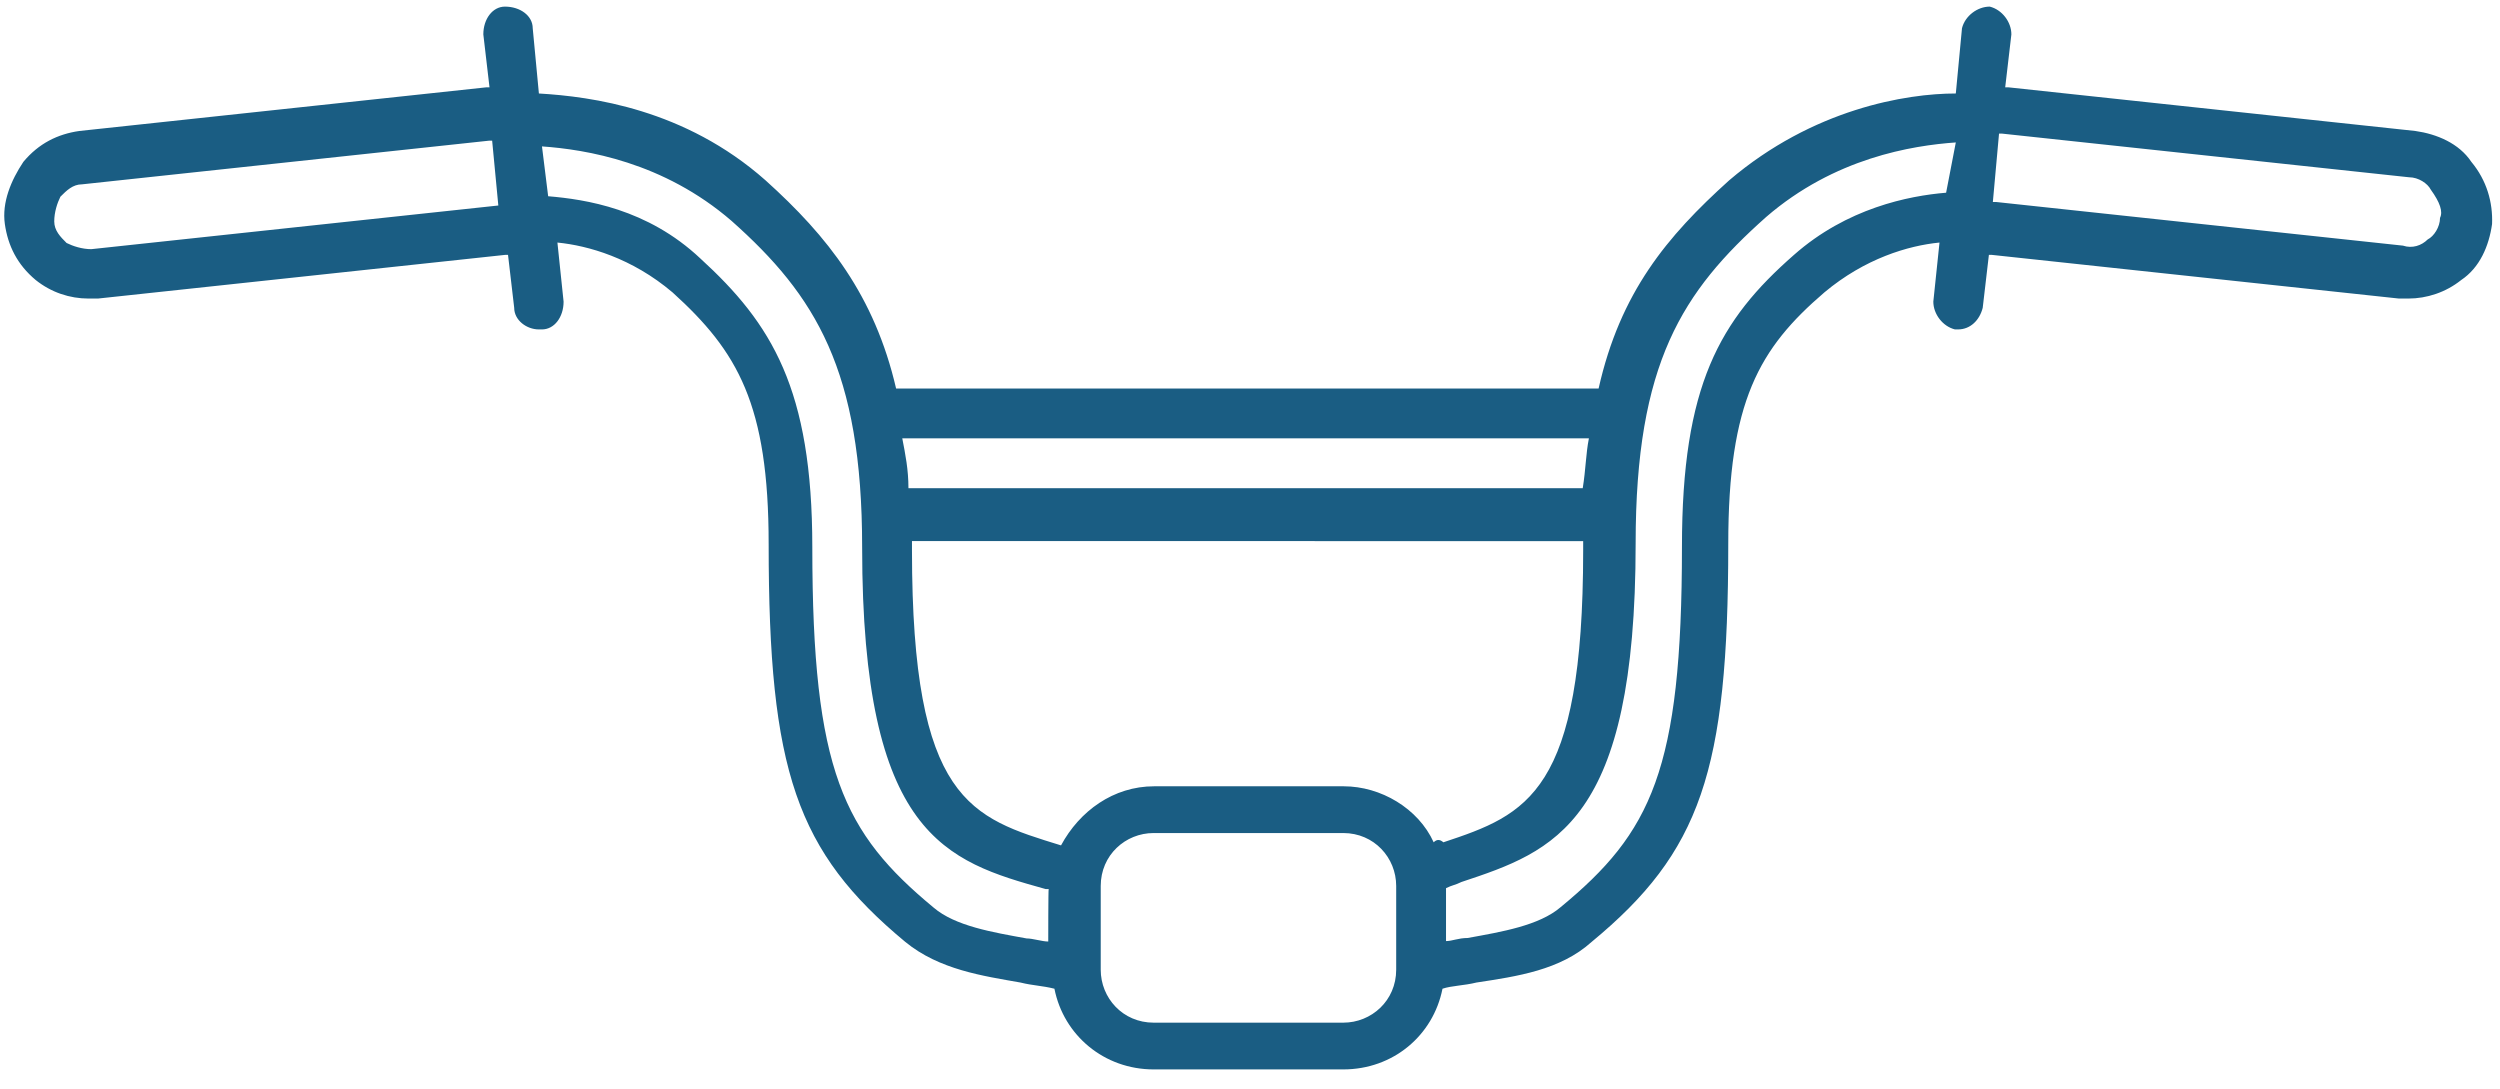
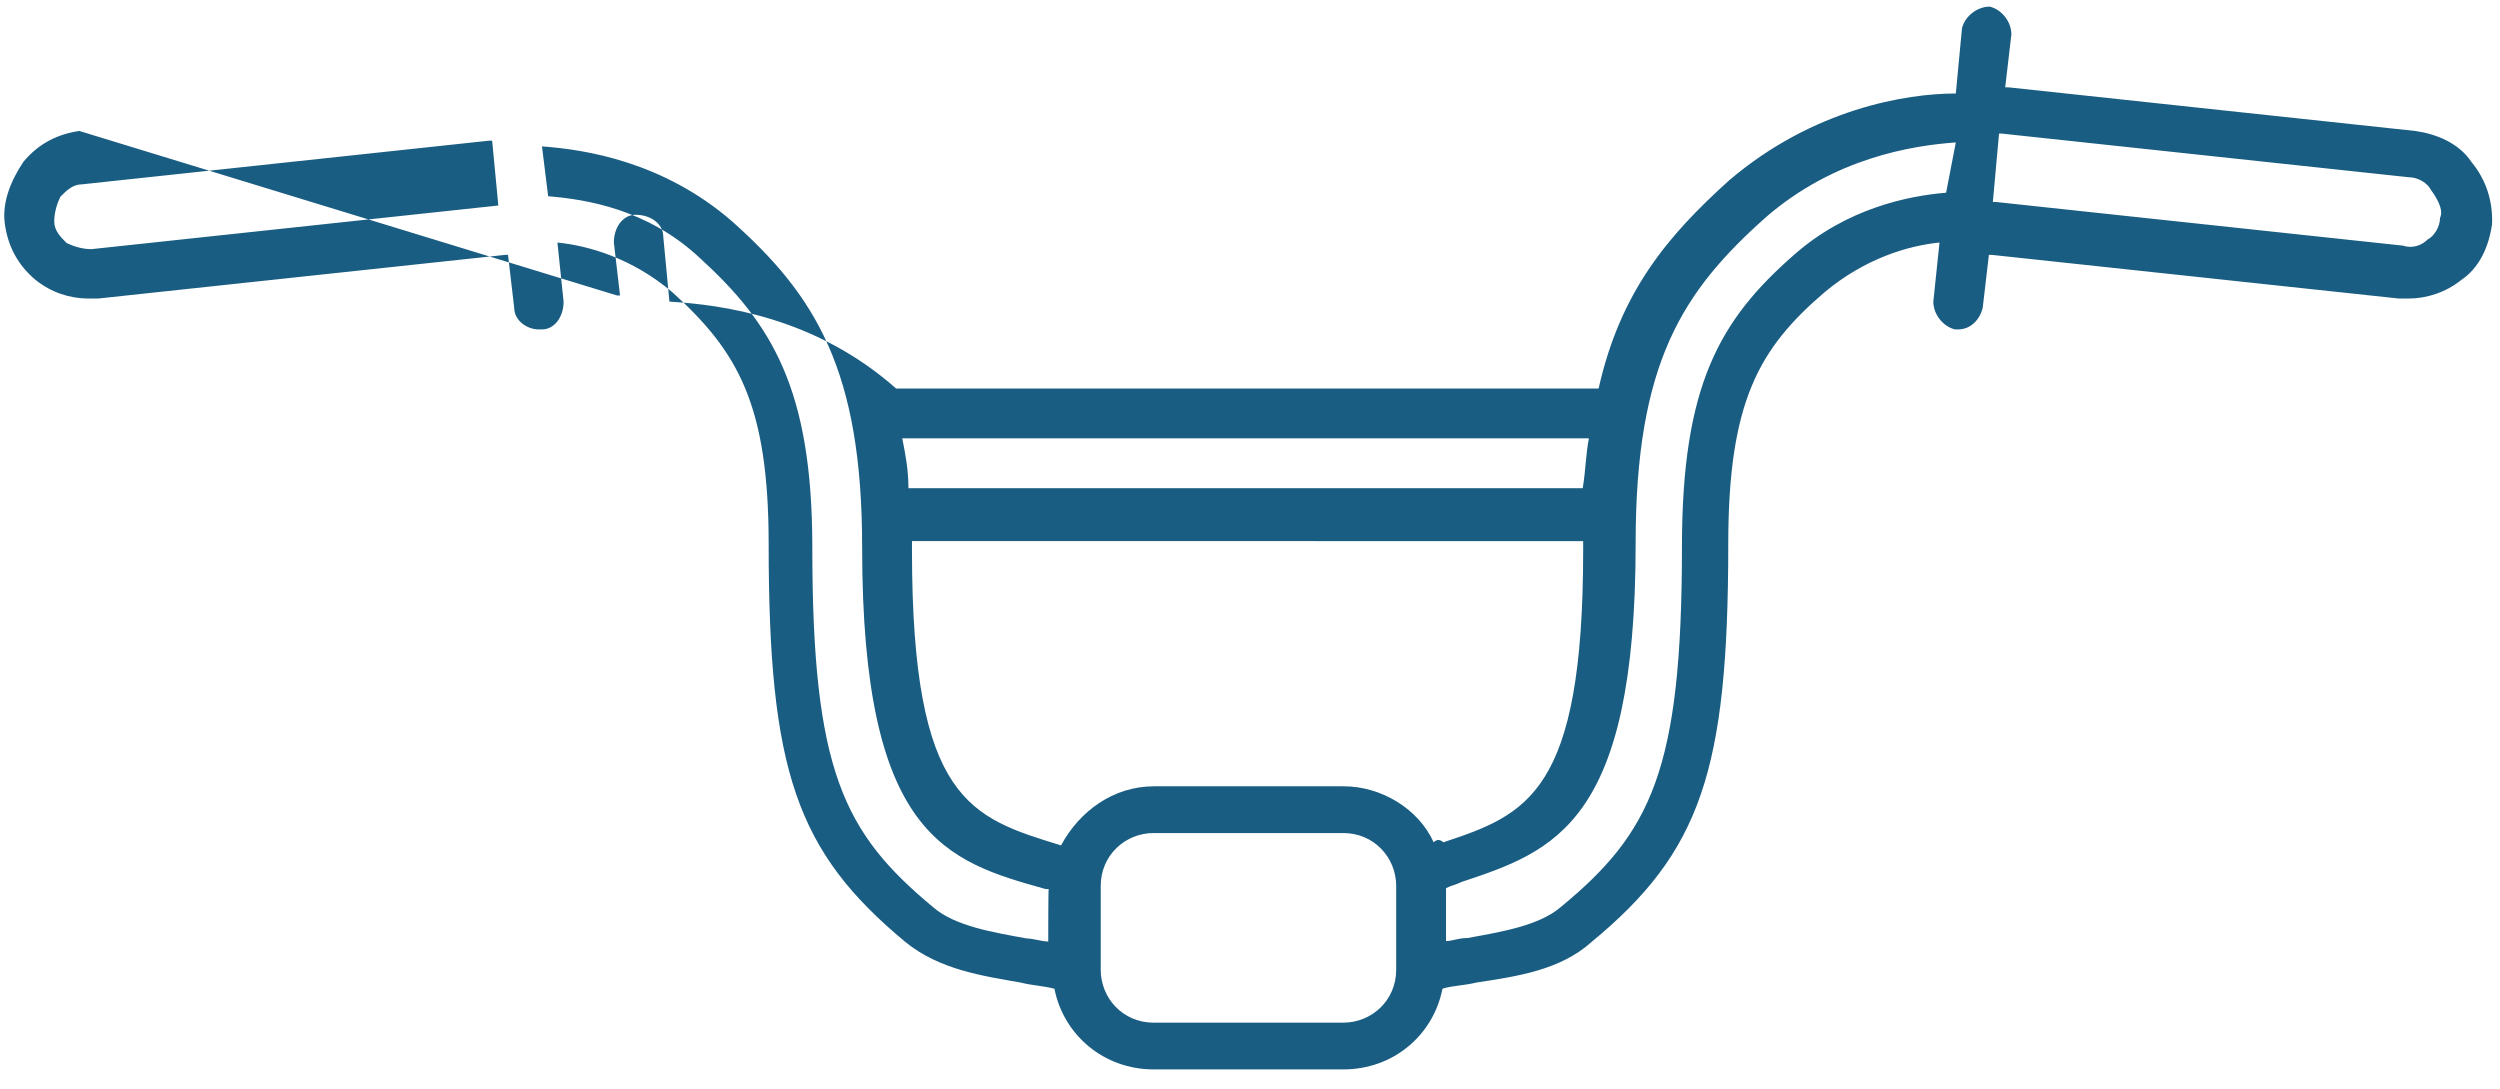
<svg xmlns="http://www.w3.org/2000/svg" version="1.1" id="Calque_1" x="0px" y="0px" viewBox="0 0 566.9 247" style="enable-background:new 0 0 566.9 247;" xml:space="preserve">
  <style type="text/css">
	.st0{fill:#1A5D83;}
</style>
-   <path class="st0" d="M560.4,36.7c-2.8-4.2-7.8-6.3-12.7-7l-92.3-9.9c0,0,0,0-0.7,0l1.4-12c0-2.8-2.1-5.6-4.9-6.3  c-2.8,0-5.6,2.1-6.3,4.9l-1.4,14.8c-11.3,0-32.4,3.5-51.4,19.7c-14.1,12.7-24.7,25.4-29.6,47.2H203.2c-4.9-21.1-15.5-34.5-29.6-47.2  c-18.3-16.2-39.5-19-51.4-19.7l-1.4-14.8c0-2.8-2.8-4.9-6.3-4.9c-2.8,0-4.9,2.8-4.9,6.3l1.4,12c0,0,0,0-0.7,0L18,29.7  c-4.9,0.7-9.2,2.8-12.7,7c-2.8,4.2-4.9,9.2-4.2,14.1c0.7,4.9,2.8,9.2,7,12.7c3.5,2.8,7.7,4.2,12,4.2c0.7,0,1.4,0,2.1,0l92.3-9.9  c0,0,0,0,0.7,0l1.4,12c0,2.8,2.8,4.9,5.6,4.9h0.7c2.8,0,4.9-2.8,4.9-6.3L126.4,55c7,0.7,16.9,3.5,26.1,11.3  c14.8,13.4,21.8,25.4,21.8,57.1c0,51.4,6.3,69.7,31,90.2c7.7,6.3,17.6,7.7,26.1,9.2c2.8,0.7,4.9,0.7,7.7,1.4  c2.1,10.6,11.3,18.3,22.5,18.3h43c11.3,0,20.4-7.7,22.5-18.3c2.1-0.7,4.9-0.7,7.7-1.4c9.2-1.4,19-2.8,26.1-9.2  c24.7-20.4,31-38.7,31-90.2c0-32.4,7-44.4,21.8-57.1c9.2-7.7,19-10.6,26.1-11.3l-1.4,13.4c0,2.8,2.1,5.6,4.9,6.3h0.7  c2.8,0,4.9-2.1,5.6-4.9l1.4-12c0,0,0,0,0.7,0l92.3,9.9c0.7,0,1.4,0,2.1,0c4.2,0,8.5-1.4,12-4.2c4.2-2.8,6.3-7.7,7-12.7  C565.3,45.9,563.9,40.9,560.4,36.7z M113,46.6l-92.3,9.9c-2.1,0-4.2-0.7-5.6-1.4c-1.4-1.4-2.8-2.8-2.8-4.9s0.7-4.2,1.4-5.6  c1.4-1.4,2.8-2.8,4.9-2.8l92.3-9.9c0,0,0,0,0.7,0L113,46.6L113,46.6z M360.3,99.4c-0.7,3.5-0.7,7-1.4,11.3H206  c0-4.2-0.7-7.7-1.4-11.3H360.3z M237.7,213.5c-1.4,0-3.5-0.7-4.9-0.7c-7.7-1.4-16.2-2.8-21.1-7c-20.4-16.9-27.5-31-27.5-81.7  c0-35.9-9.2-50.7-25.4-65.5c-12-11.3-26.1-13.4-34.5-14.1l-1.4-11.3c9.9,0.7,27.5,3.5,43,16.9c19,16.9,29.6,33.8,29.6,74  c0,65.5,19,71.2,41.6,77.5h0.7C237.7,201.6,237.7,213.5,237.7,213.5z M316.6,219.9c0,7-5.6,12-12,12h-43c-7,0-12-5.6-12-12v-19  c0-7,5.6-12,12-12h43c7,0,12,5.6,12,12V219.9z M325.1,191c-3.5-7.7-12-12.7-20.4-12.7h-43c-9.2,0-16.9,5.6-21.1,13.4  c-20.4-6.3-33.8-9.9-33.8-66.9c0-0.7,0-1.4,0-2.1H359c0,0.7,0,1.4,0,2.1c0,55-12.7,59.9-31.7,66.2  C326.5,190.3,325.8,190.3,325.1,191z M441.3,43.7c-8.5,0.7-22.5,3.5-34.5,14.1c-16.9,14.8-25.4,29.6-25.4,66.2  c0,50.7-7,64.8-27.5,81.7c-4.9,4.2-13.4,5.6-21.1,7c-2.1,0-3.5,0.7-4.9,0.7v-12c1.4-0.7,2.1-0.7,3.5-1.4c21.1-7,39.5-13.4,39.5-76.8  c0-40.9,10.6-57.1,29.6-74c15.5-13.4,33.1-16.2,43-16.9L441.3,43.7z M553.3,49.4c0,2.1-1.4,4.2-2.8,4.9c-1.4,1.4-3.5,2.1-5.6,1.4  l-92.3-9.9c0,0,0,0-0.7,0l1.4-15.5c0,0,0,0,0.7,0l92.3,9.9c2.1,0,4.2,1.4,4.9,2.8C553.3,45.9,554,48,553.3,49.4z" />
+   <path class="st0" d="M560.4,36.7c-2.8-4.2-7.8-6.3-12.7-7l-92.3-9.9c0,0,0,0-0.7,0l1.4-12c0-2.8-2.1-5.6-4.9-6.3  c-2.8,0-5.6,2.1-6.3,4.9l-1.4,14.8c-11.3,0-32.4,3.5-51.4,19.7c-14.1,12.7-24.7,25.4-29.6,47.2H203.2c-18.3-16.2-39.5-19-51.4-19.7l-1.4-14.8c0-2.8-2.8-4.9-6.3-4.9c-2.8,0-4.9,2.8-4.9,6.3l1.4,12c0,0,0,0-0.7,0L18,29.7  c-4.9,0.7-9.2,2.8-12.7,7c-2.8,4.2-4.9,9.2-4.2,14.1c0.7,4.9,2.8,9.2,7,12.7c3.5,2.8,7.7,4.2,12,4.2c0.7,0,1.4,0,2.1,0l92.3-9.9  c0,0,0,0,0.7,0l1.4,12c0,2.8,2.8,4.9,5.6,4.9h0.7c2.8,0,4.9-2.8,4.9-6.3L126.4,55c7,0.7,16.9,3.5,26.1,11.3  c14.8,13.4,21.8,25.4,21.8,57.1c0,51.4,6.3,69.7,31,90.2c7.7,6.3,17.6,7.7,26.1,9.2c2.8,0.7,4.9,0.7,7.7,1.4  c2.1,10.6,11.3,18.3,22.5,18.3h43c11.3,0,20.4-7.7,22.5-18.3c2.1-0.7,4.9-0.7,7.7-1.4c9.2-1.4,19-2.8,26.1-9.2  c24.7-20.4,31-38.7,31-90.2c0-32.4,7-44.4,21.8-57.1c9.2-7.7,19-10.6,26.1-11.3l-1.4,13.4c0,2.8,2.1,5.6,4.9,6.3h0.7  c2.8,0,4.9-2.1,5.6-4.9l1.4-12c0,0,0,0,0.7,0l92.3,9.9c0.7,0,1.4,0,2.1,0c4.2,0,8.5-1.4,12-4.2c4.2-2.8,6.3-7.7,7-12.7  C565.3,45.9,563.9,40.9,560.4,36.7z M113,46.6l-92.3,9.9c-2.1,0-4.2-0.7-5.6-1.4c-1.4-1.4-2.8-2.8-2.8-4.9s0.7-4.2,1.4-5.6  c1.4-1.4,2.8-2.8,4.9-2.8l92.3-9.9c0,0,0,0,0.7,0L113,46.6L113,46.6z M360.3,99.4c-0.7,3.5-0.7,7-1.4,11.3H206  c0-4.2-0.7-7.7-1.4-11.3H360.3z M237.7,213.5c-1.4,0-3.5-0.7-4.9-0.7c-7.7-1.4-16.2-2.8-21.1-7c-20.4-16.9-27.5-31-27.5-81.7  c0-35.9-9.2-50.7-25.4-65.5c-12-11.3-26.1-13.4-34.5-14.1l-1.4-11.3c9.9,0.7,27.5,3.5,43,16.9c19,16.9,29.6,33.8,29.6,74  c0,65.5,19,71.2,41.6,77.5h0.7C237.7,201.6,237.7,213.5,237.7,213.5z M316.6,219.9c0,7-5.6,12-12,12h-43c-7,0-12-5.6-12-12v-19  c0-7,5.6-12,12-12h43c7,0,12,5.6,12,12V219.9z M325.1,191c-3.5-7.7-12-12.7-20.4-12.7h-43c-9.2,0-16.9,5.6-21.1,13.4  c-20.4-6.3-33.8-9.9-33.8-66.9c0-0.7,0-1.4,0-2.1H359c0,0.7,0,1.4,0,2.1c0,55-12.7,59.9-31.7,66.2  C326.5,190.3,325.8,190.3,325.1,191z M441.3,43.7c-8.5,0.7-22.5,3.5-34.5,14.1c-16.9,14.8-25.4,29.6-25.4,66.2  c0,50.7-7,64.8-27.5,81.7c-4.9,4.2-13.4,5.6-21.1,7c-2.1,0-3.5,0.7-4.9,0.7v-12c1.4-0.7,2.1-0.7,3.5-1.4c21.1-7,39.5-13.4,39.5-76.8  c0-40.9,10.6-57.1,29.6-74c15.5-13.4,33.1-16.2,43-16.9L441.3,43.7z M553.3,49.4c0,2.1-1.4,4.2-2.8,4.9c-1.4,1.4-3.5,2.1-5.6,1.4  l-92.3-9.9c0,0,0,0-0.7,0l1.4-15.5c0,0,0,0,0.7,0l92.3,9.9c2.1,0,4.2,1.4,4.9,2.8C553.3,45.9,554,48,553.3,49.4z" />
</svg>